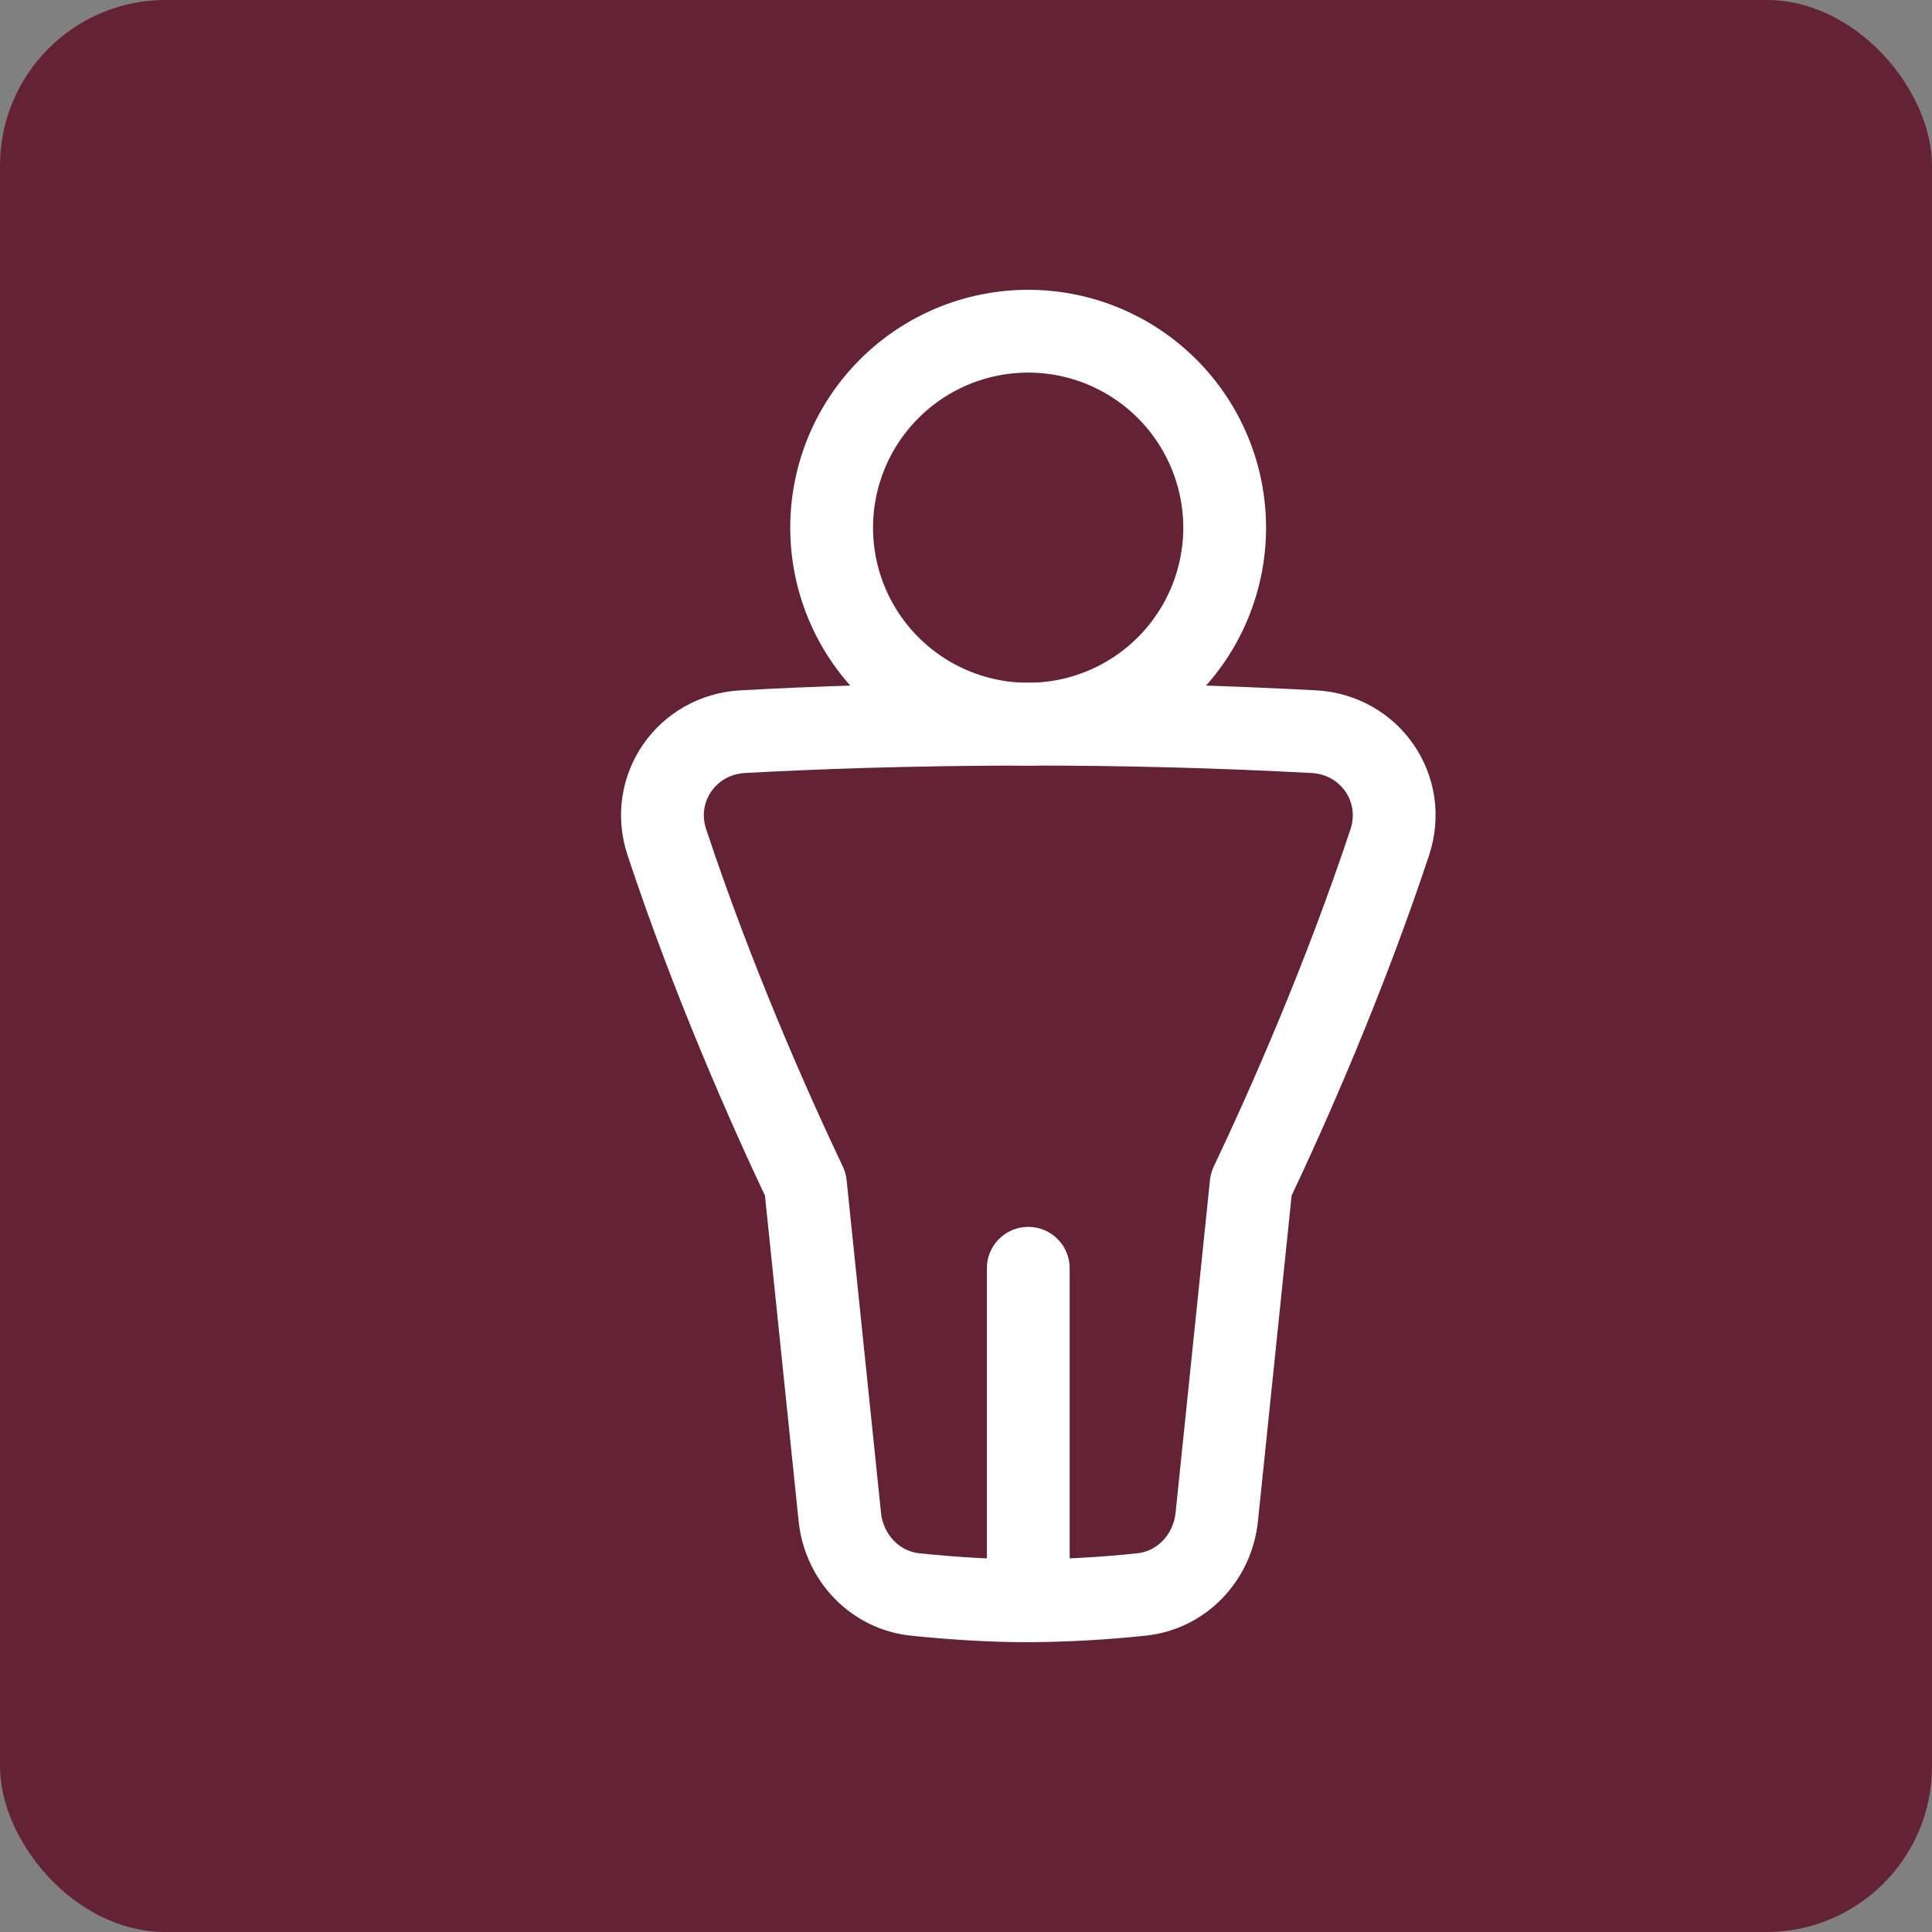
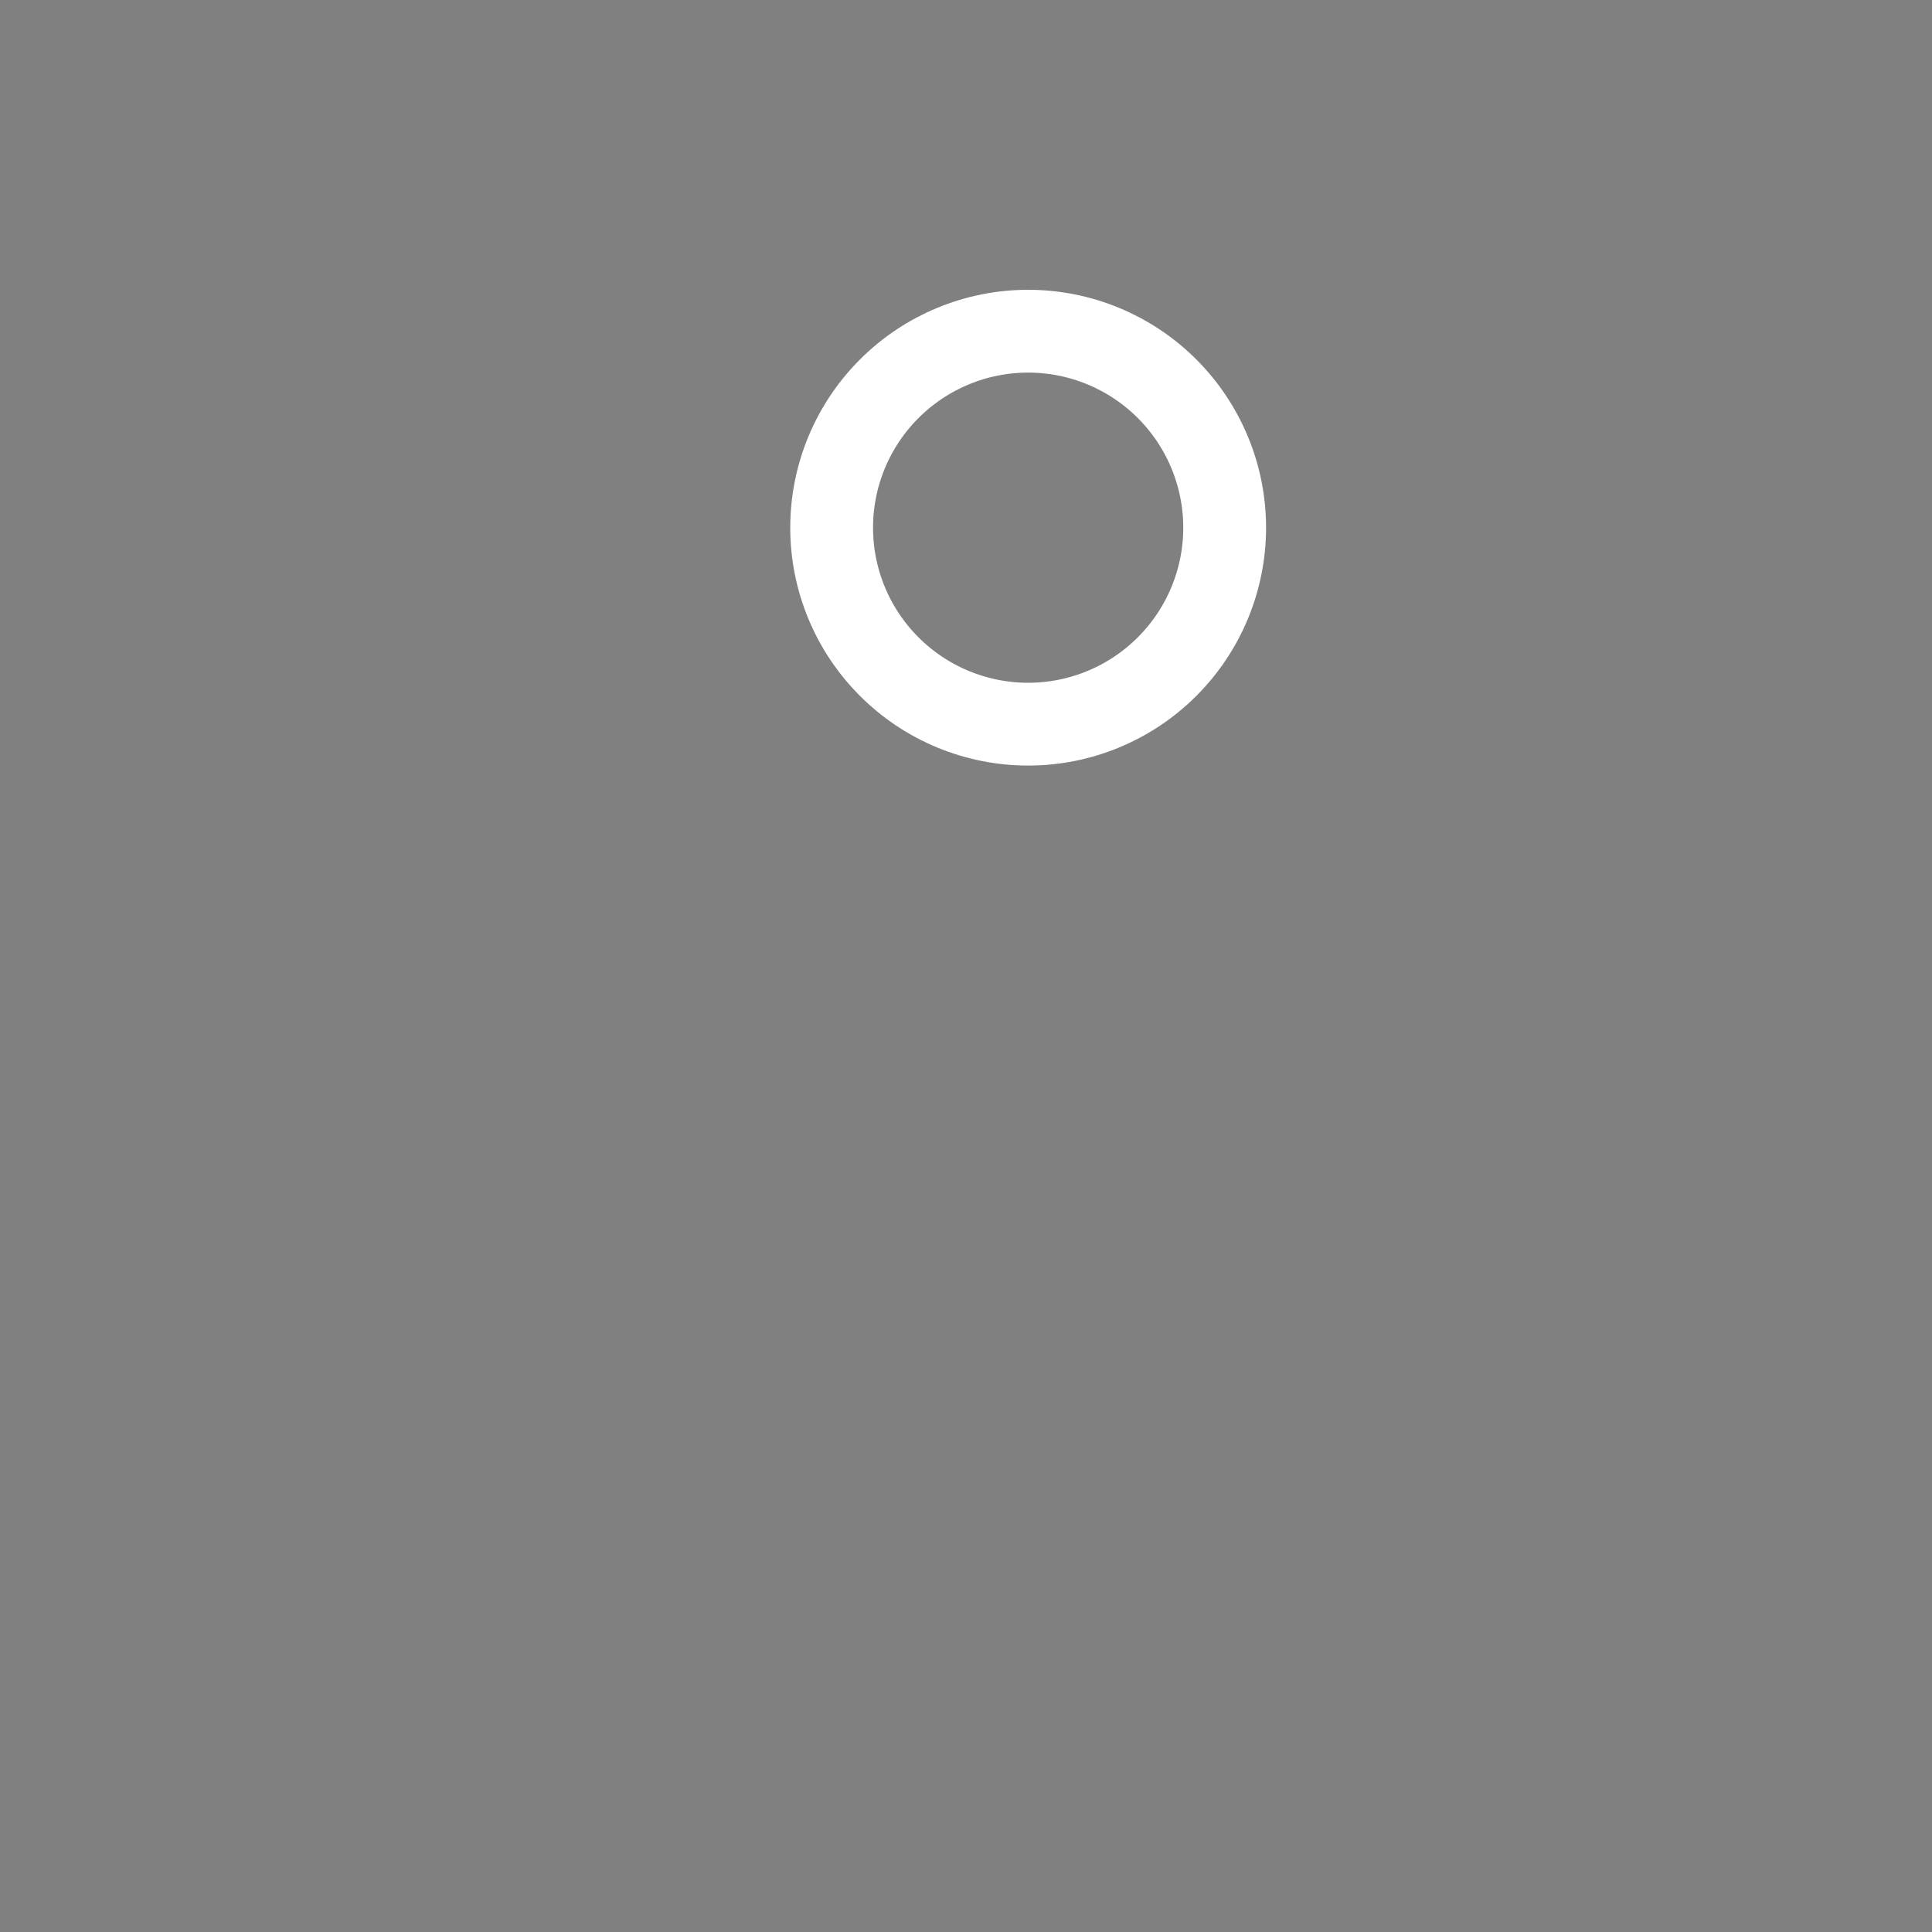
<svg xmlns="http://www.w3.org/2000/svg" width="35" height="35" viewBox="0 0 35 35" fill="none">
  <rect x="0" y="0" width="35" height="35" fill="#808080" stroke="none" />
-   <rect width="35" height="35" rx="3" fill="#632334" />
  <path d="M22.186 9.56C22.186 10.504 21.81 11.409 21.143 12.076C20.475 12.744 19.57 13.119 18.626 13.119C17.682 13.119 16.776 12.744 16.109 12.076C15.441 11.409 15.066 10.504 15.066 9.56C15.066 8.615 15.441 7.71 16.109 7.043C16.776 6.375 17.682 6 18.626 6C19.57 6 20.475 6.375 21.143 7.043C21.81 7.71 22.186 8.615 22.186 9.56Z" stroke="white" stroke-width="1.5" stroke-linecap="round" stroke-linejoin="round" />
-   <path d="M18.628 29C17.899 29 17.17 28.947 16.584 28.886C15.849 28.811 15.29 28.216 15.214 27.48L14.591 21.456C13.917 20.034 12.911 17.76 12.081 15.259C11.759 14.292 12.438 13.311 13.455 13.255C14.686 13.187 16.455 13.119 18.628 13.119C20.354 13.117 22.079 13.163 23.802 13.255C24.82 13.311 25.498 14.292 25.177 15.259C24.346 17.76 23.34 20.034 22.666 21.455L22.043 27.48C21.967 28.216 21.409 28.811 20.673 28.886C19.994 28.958 19.311 28.996 18.628 29ZM18.628 29V22.976" stroke="white" stroke-width="1.5" stroke-linecap="round" stroke-linejoin="round" />
</svg>